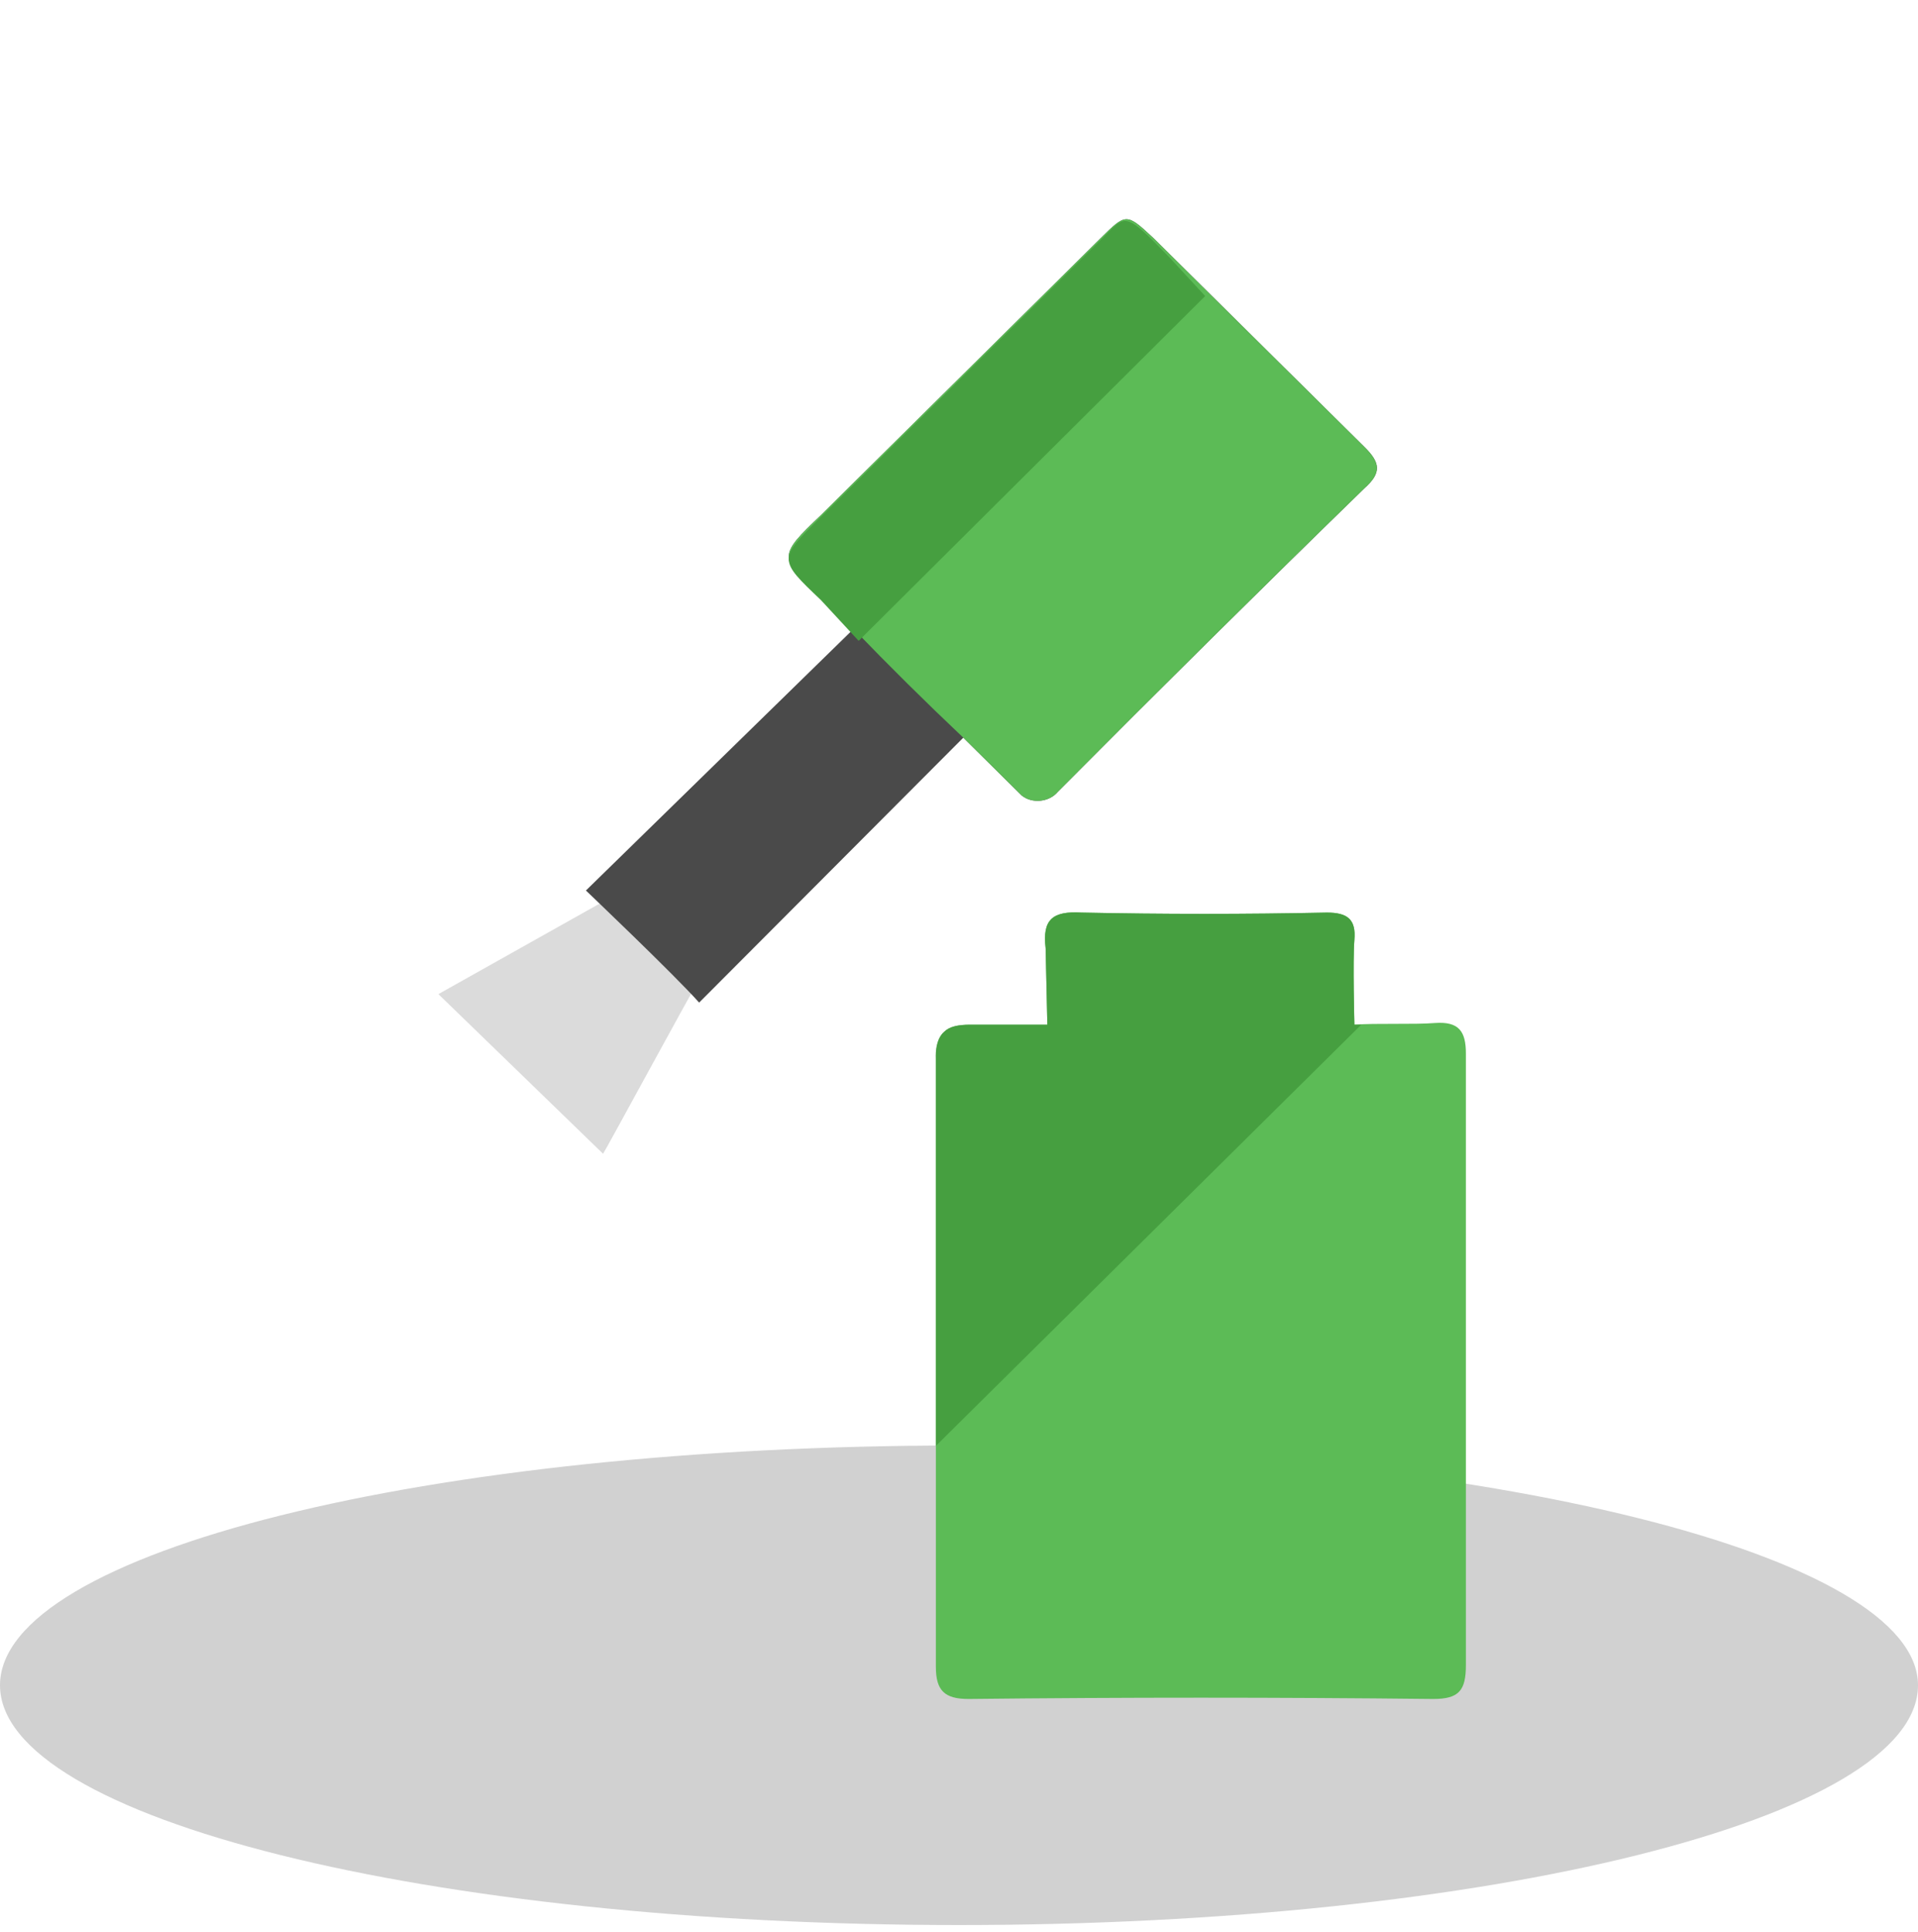
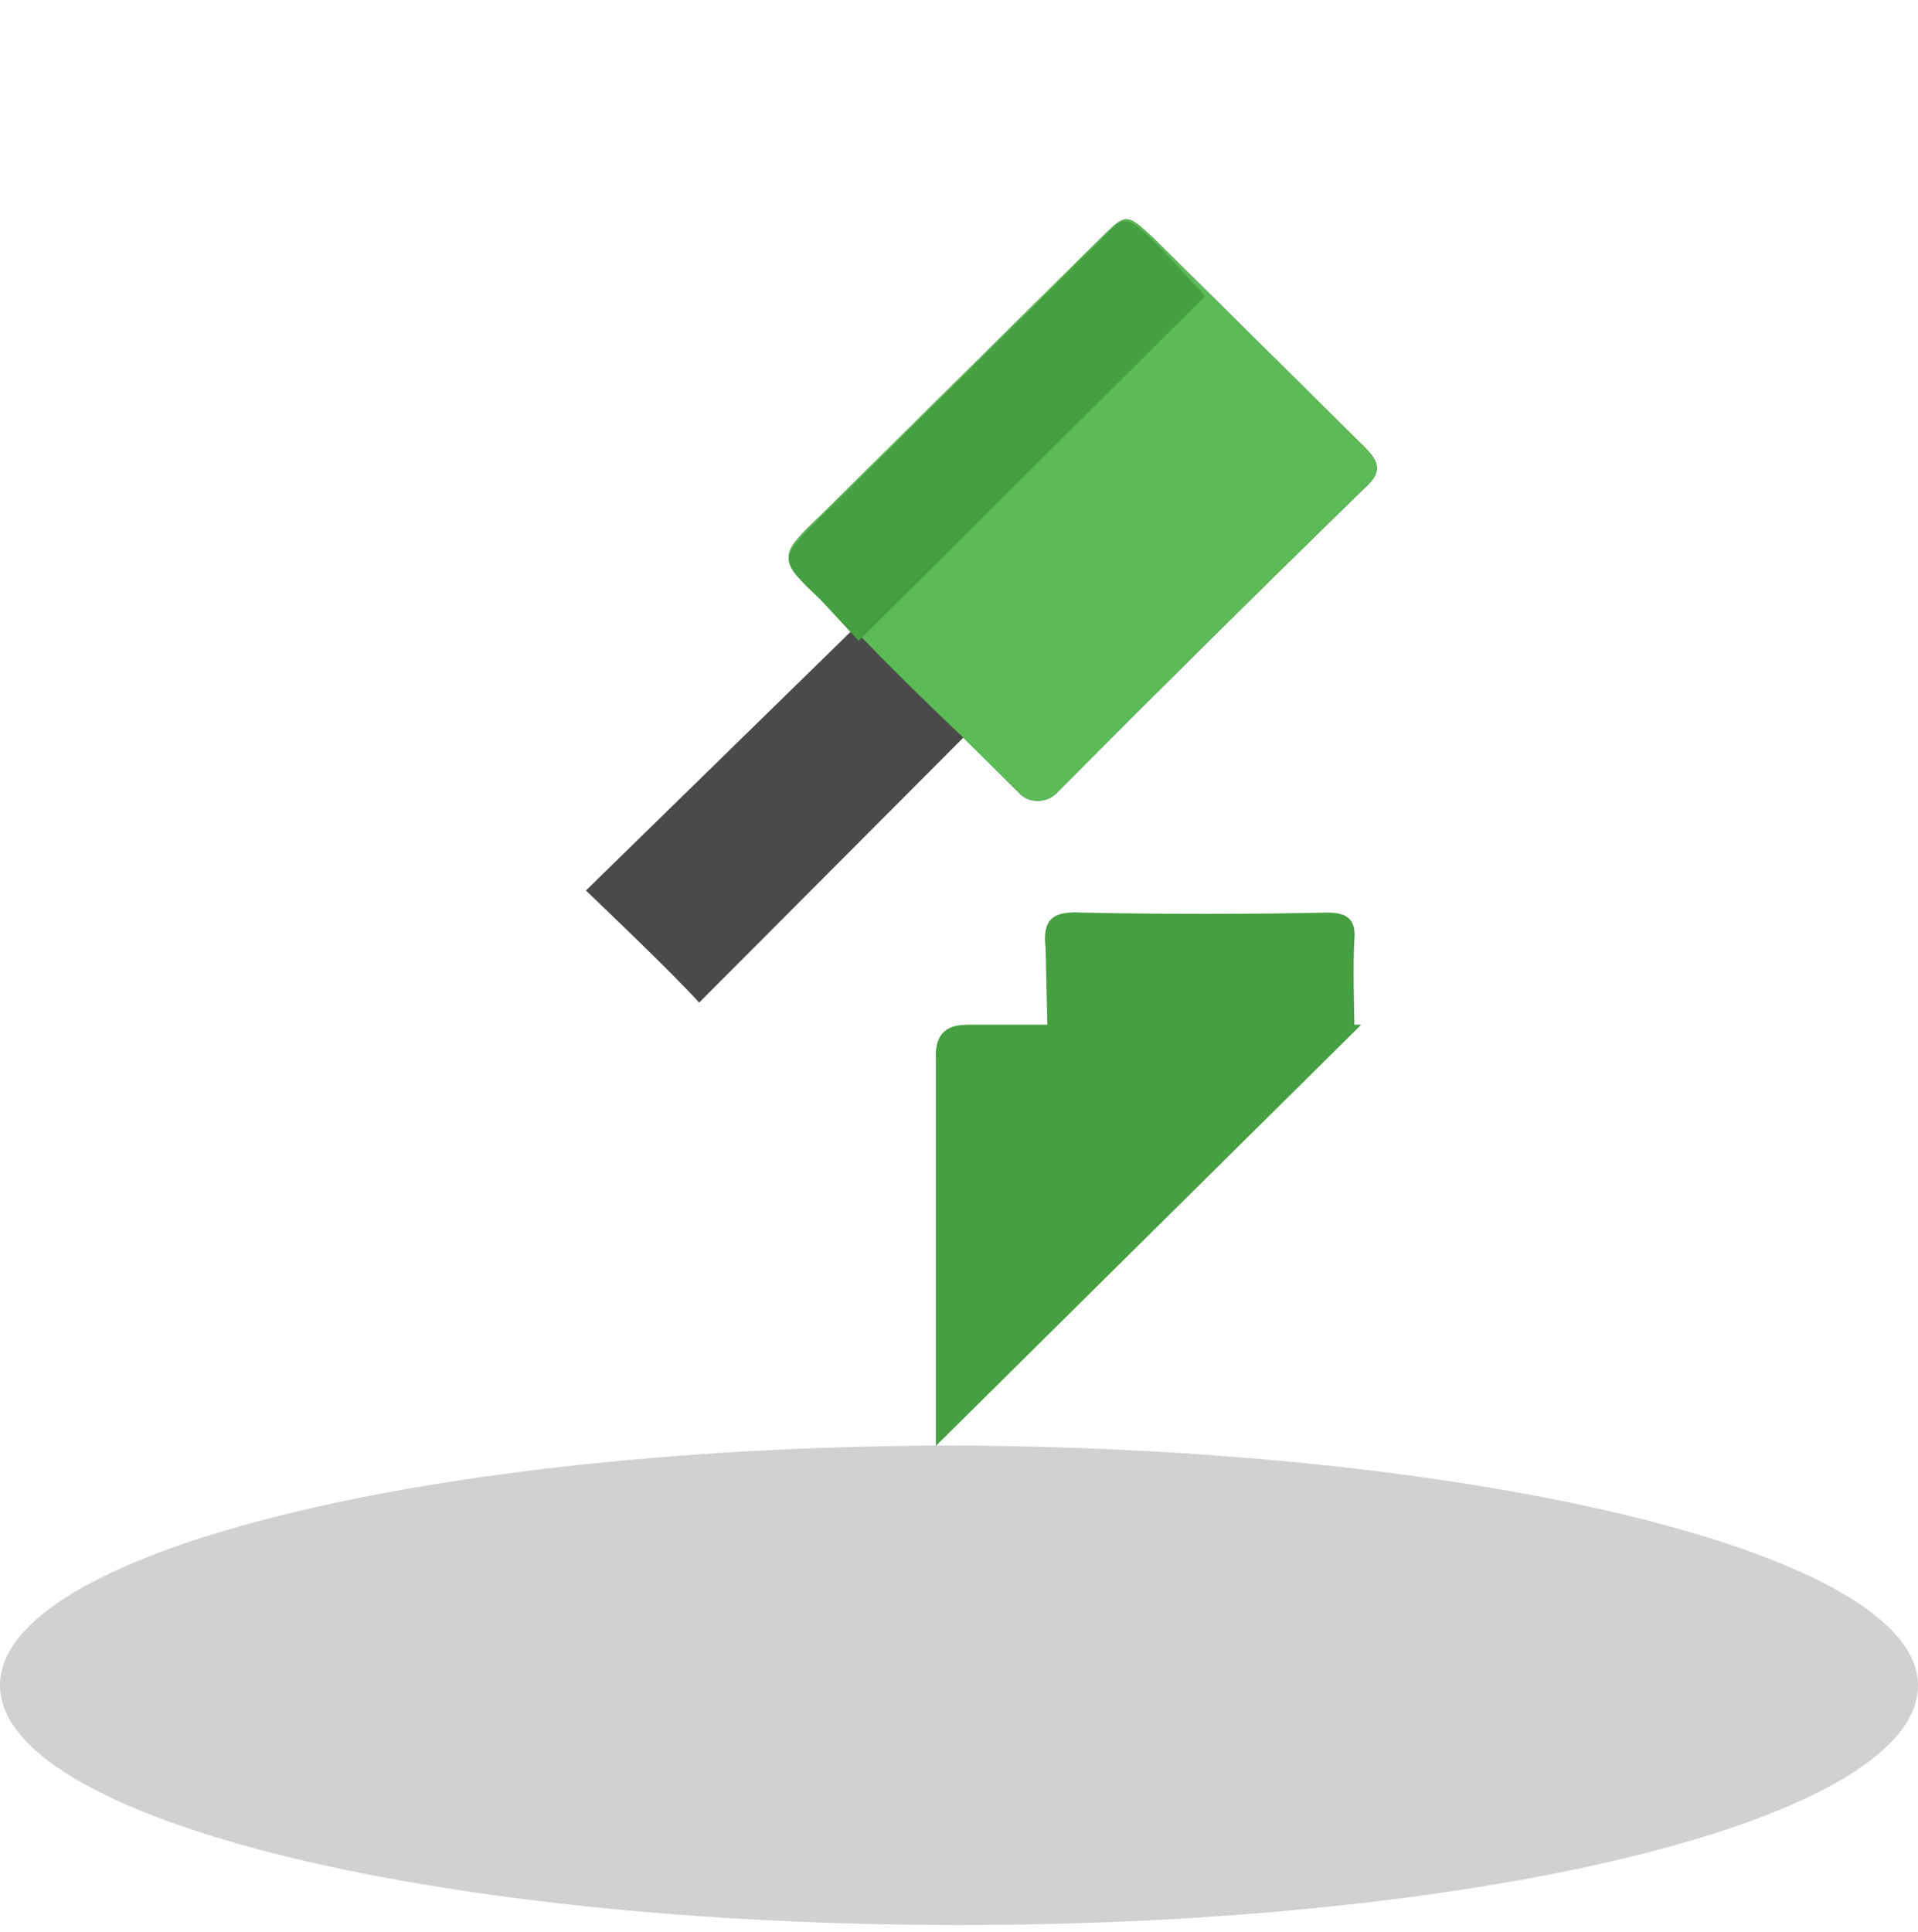
<svg xmlns="http://www.w3.org/2000/svg" width="140" height="141" viewBox="0 0 140 141" fill="none">
  <path opacity="0.2" fill-rule="evenodd" clip-rule="evenodd" d="M140 123C140 132.722 108.709 140.5 70 140.5C31.291 140.5 0 132.722 0 123C0 113.278 31.291 105.5 70 105.5C108.709 105.743 140 113.521 140 123Z" fill="#1D1D1B" />
-   <path d="M44.02 84.209C43.644 83.837 32 72.556 32 72.556L44.145 65.739L50.656 72.185C50.656 72.061 44.27 83.837 44.02 84.209Z" fill="#DBDBDB" />
-   <path d="M107 99.332C107 106.769 107 114.083 107 121.52C107 123.38 106.499 124 104.621 124C93.352 123.876 81.958 123.876 70.689 124C68.937 124 68.311 123.38 68.311 121.644C68.311 106.893 68.311 92.018 68.311 77.267C68.311 75.407 69.062 74.788 70.815 74.788C72.568 74.788 76.449 74.788 76.449 74.788L76.324 69.21C76.073 67.102 76.825 66.482 78.953 66.606C84.963 66.73 90.848 66.73 96.858 66.606C98.361 66.606 98.987 67.102 98.861 68.59C98.736 70.077 98.861 74.788 98.861 74.788C100.364 74.664 103.244 74.788 104.746 74.664C106.499 74.54 107 75.284 107 76.895C107 84.457 107 91.894 107 99.332Z" fill="#5CBB56" />
  <path d="M68.311 105.53C68.311 96.109 68.311 86.688 68.311 77.267C68.311 77.267 68.185 75.903 68.936 75.284C69.312 74.912 69.938 74.788 70.815 74.788C72.568 74.788 76.449 74.788 76.449 74.788L76.324 69.21C76.073 67.102 76.825 66.482 78.953 66.606C84.963 66.73 90.848 66.73 96.858 66.606C98.361 66.606 98.987 67.102 98.861 68.59C98.736 70.077 98.861 74.788 98.861 74.788C98.987 74.788 99.112 74.788 99.362 74.788C88.97 85.076 78.703 95.241 68.311 105.53Z" fill="#469F40" />
  <path d="M62.3 45.905C61.8 45.533 60.673 44.294 59.922 43.674C56.791 40.699 56.791 40.575 59.922 37.6L80.331 17.395C82.209 15.535 82.209 15.535 84.212 17.395C89.346 22.477 94.479 27.559 99.613 32.642C100.74 33.757 100.865 34.501 99.613 35.617C92.1 42.93 84.588 50.368 77.2 57.805C76.574 58.549 75.322 58.673 74.571 58.053C74.446 57.929 74.446 57.929 74.32 57.805L70.314 53.839L51.032 73.176C49.279 71.193 42.768 64.995 42.768 64.995L62.3 45.905Z" fill="#4A4A4A" />
  <path d="M62.3 45.905C61.8 45.533 60.673 44.294 59.922 43.674C56.791 40.699 56.791 40.575 59.922 37.6L80.331 17.395C82.209 15.535 82.209 15.535 84.212 17.395C89.346 22.477 94.479 27.559 99.613 32.642C100.74 33.757 100.865 34.501 99.613 35.617C92.1 42.93 84.588 50.368 77.2 57.805C76.574 58.549 75.322 58.673 74.571 58.053C74.446 57.929 74.446 57.929 74.32 57.805L70.314 53.839C67.559 51.236 64.93 48.632 62.3 45.905Z" fill="#5CBB56" />
-   <path d="M85.339 18.759C81.958 15.288 82.209 15.659 80.331 17.519L59.922 37.724C56.791 40.823 56.791 40.823 59.922 43.798L62.676 46.773L87.968 21.61L85.339 18.759Z" fill="#469F40" />
+   <path d="M85.339 18.759C81.958 15.288 82.209 15.659 80.331 17.519L59.922 37.724C56.791 40.823 56.791 40.823 59.922 43.798L62.676 46.773L87.968 21.61L85.339 18.759" fill="#469F40" />
</svg>